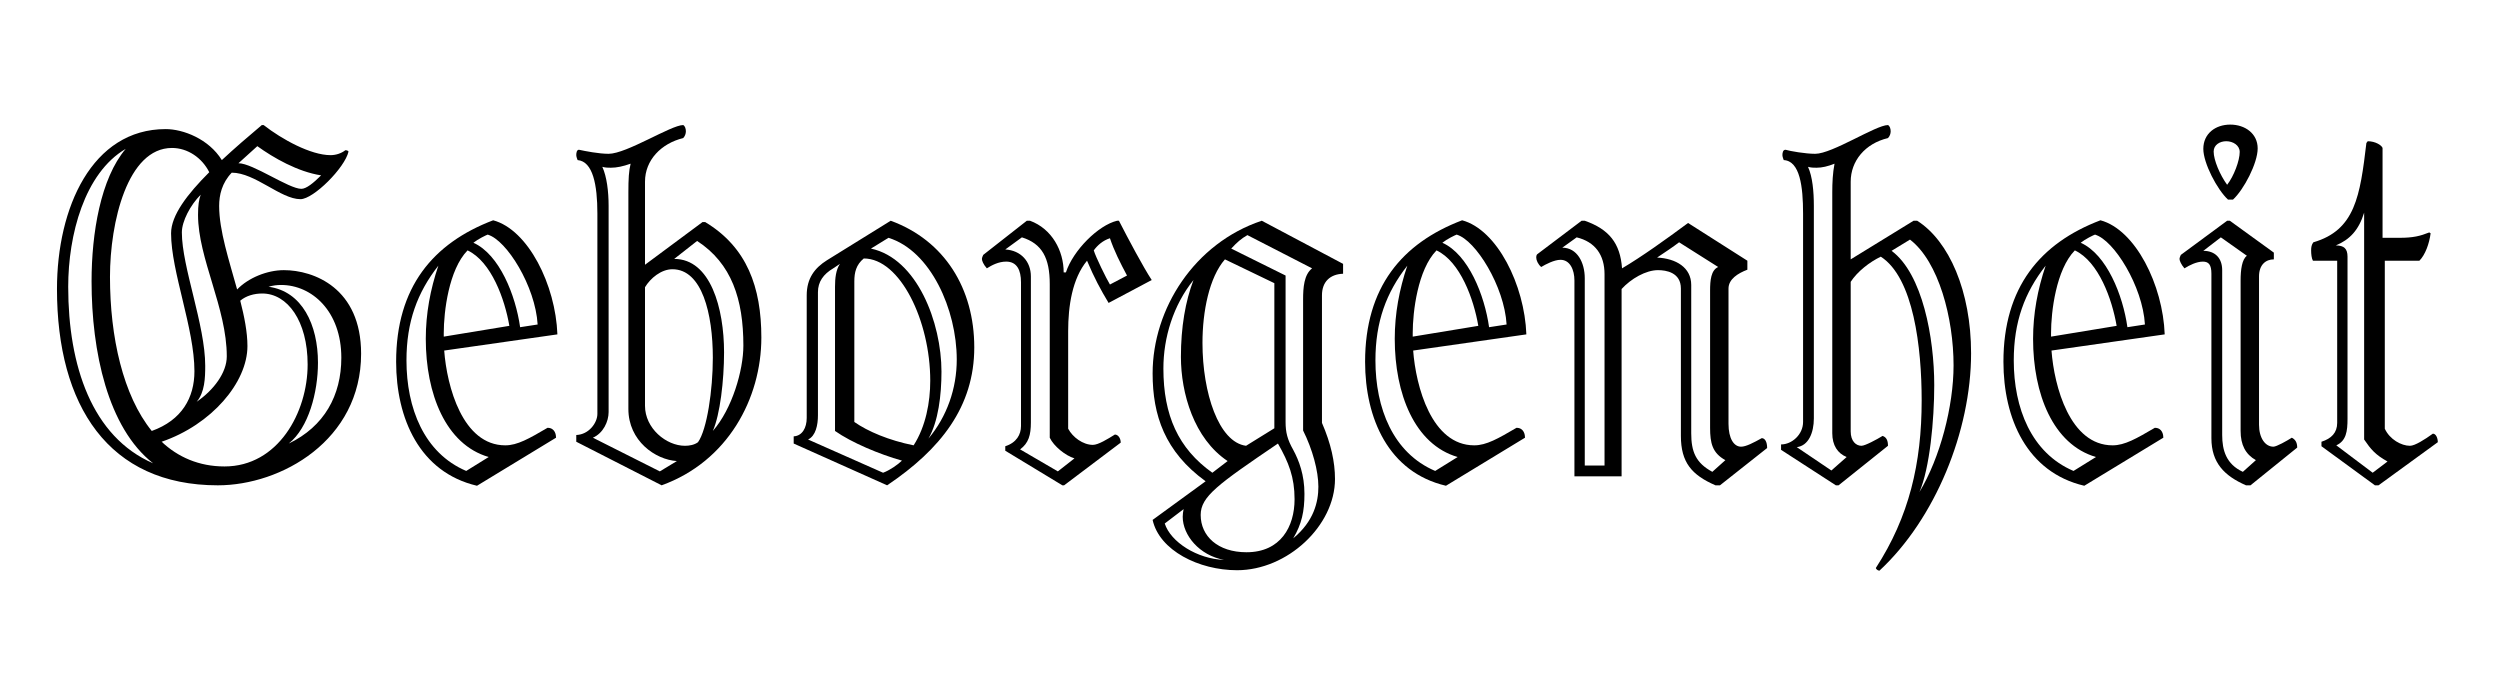
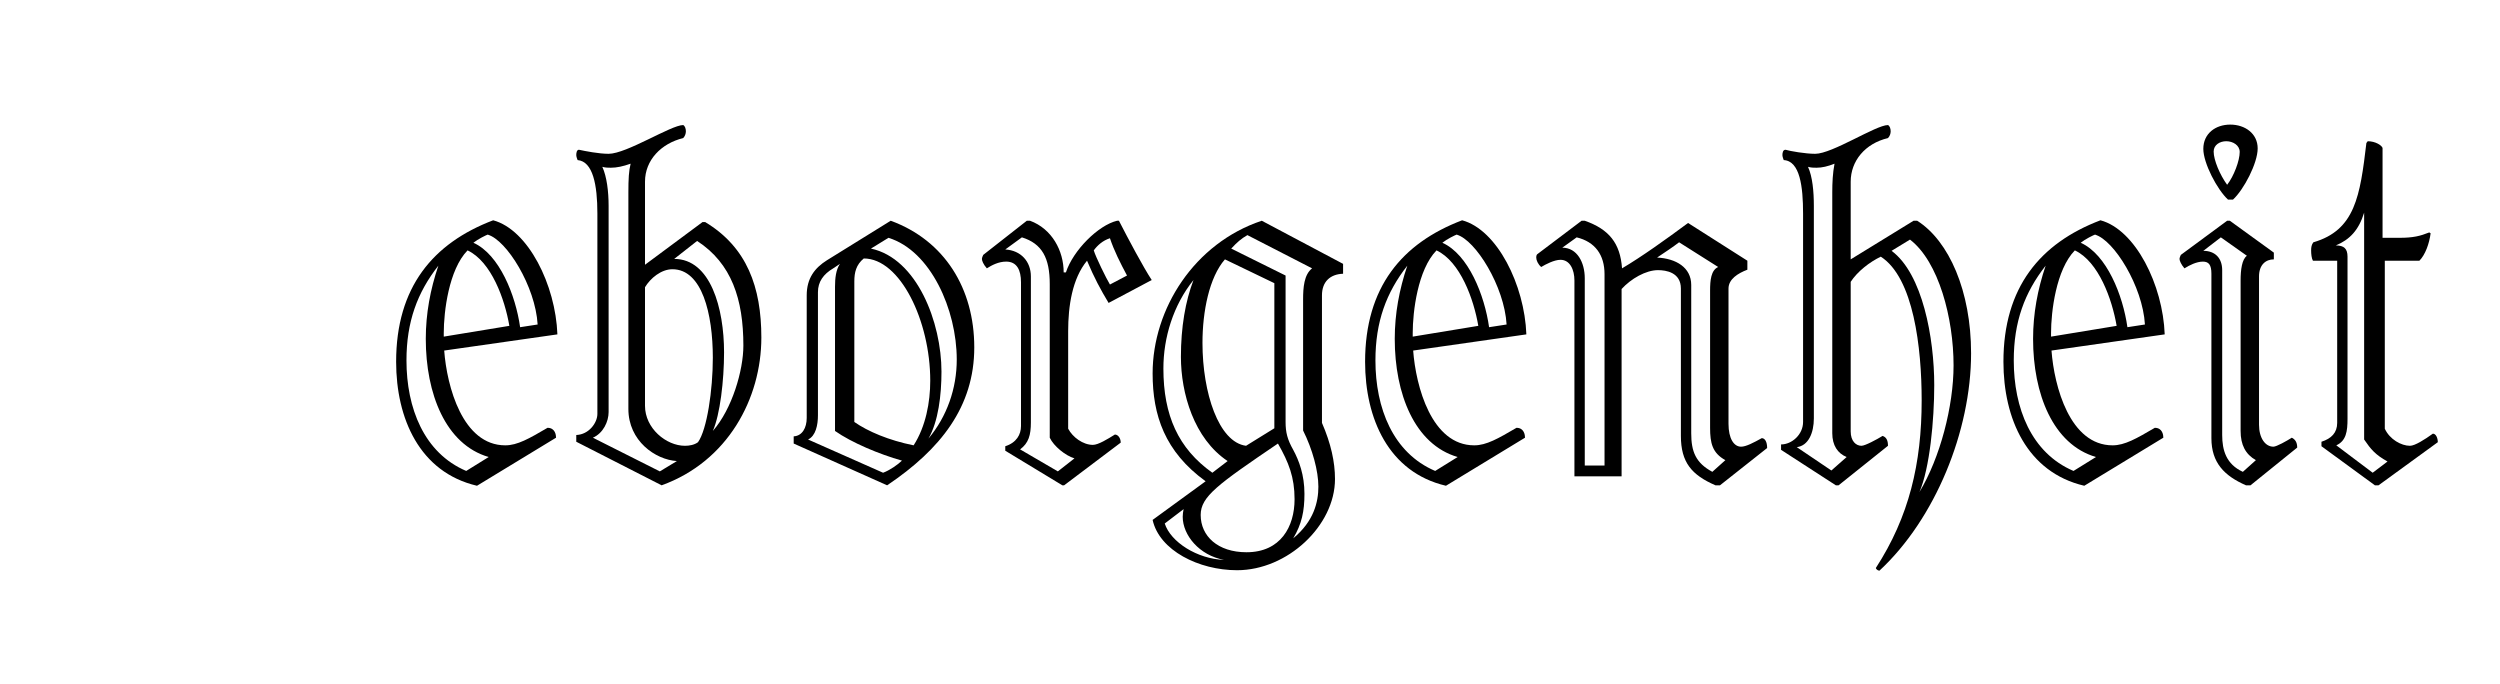
<svg xmlns="http://www.w3.org/2000/svg" version="1.0" id="Layer_1" viewBox="359.5 1097.5 1280 350">
  <title>Geborgenheit</title>
  <style type="text/css">

	.st0{fill:none;}

</style>
  <g>
-     <rect x="-1326.496" y="1171.335" class="st0" width="1700.286" height="203.711" />
-   </g>
+     </g>
  <g>
-     <rect x="316.232" y="1161.293" class="st0" width="1353.285" height="250.402" />
-     <path d="M388.672,1245.475c0-41.629,17.939-81.879,55.659-81.879c8.97,0,22.08,5.061,28.75,15.87   c6.44-5.979,13.34-11.96,20.47-17.94h0.92c9.43,7.36,24.149,15.41,34.27,15.41c2.76,0,5.52-0.92,7.59-2.529   c0.69,0,1.38,0.229,1.61,0.689c-1.84,8.279-17.939,24.379-24.609,24.379c-10.12,0-23.23-13.568-35.189-13.568   c-5.06,5.289-6.44,11.499-6.44,17.02c0,12.649,5.06,27.829,9.2,42.779c5.75-5.98,15.41-9.891,23.919-9.891   c15.41,0,39.56,9.2,39.56,42.779c0,44.389-40.939,67.389-73.369,67.389C415.122,1345.982,388.672,1305.273,388.672,1245.475z    M406.382,1241.564c0-24.609,4.6-52.669,17.48-67.849c-21.16,12.42-29.439,44.159-29.439,70.608   c0,40.479,12.189,76.818,43.469,90.389C414.662,1316.543,406.382,1277.443,406.382,1241.564z M437.201,1318.153   c15.41-5.521,21.85-17.021,21.85-30.59c0-21.85-11.959-51.06-11.959-70.608c0-9.199,8.28-20.01,19.549-31.279   c-3.68-7.359-11.04-12.42-19.089-12.42c-22.77,0-31.74,37.949-31.74,66.009C415.812,1270.084,422.481,1299.983,437.201,1318.153z    M474.46,1336.322c27.37,0,42.549-27.6,42.549-52.209c0-22.309-10.35-36.339-23.229-36.339c-4.14,0-8.28,1.149-11.27,3.68   c2.07,8.05,3.68,16.101,3.68,23.229c0,18.63-18.4,40.25-43.929,48.989C450.541,1331.492,461.351,1336.322,474.46,1336.322z    M475.611,1279.974c0-24.839-14.72-50.139-14.72-72.448c0-5.061,0.46-7.82,1.38-10.35c-5.29,5.289-9.66,13.569-9.66,19.319   c0,17.71,11.96,47.379,11.96,68.309c0,6.21-0.23,13.569-4.37,18.399C468.941,1297.224,475.611,1288.254,475.611,1279.974z    M523.91,1187.285c-11.96-1.84-24.379-8.969-32.659-14.949l-9.66,8.74c7.36,0,25.76,13.109,32.2,13.109   C516.32,1194.186,520,1191.195,523.91,1187.285z M534.259,1280.664c0-23.92-15.18-37.26-30.819-37.26c-2.07,0-4.14,0.23-6.44,0.92   c17.25,2.301,25.3,19.55,25.3,38.869c0,15.18-4.83,33.35-14.95,41.399C525.52,1315.854,534.259,1299.983,534.259,1280.664z" />
    <path d="M612.001,1210.285c17.939,4.83,31.969,33.119,32.889,58.419l-57.958,8.28c1.38,18.398,9.43,48.529,31.279,48.529   c6.21,0,12.189-3.451,21.62-8.971c3.91,0,4.37,3.68,4.37,5.061l-40.479,24.609c-29.439-6.9-41.399-34.5-41.399-63.479   C562.322,1244.555,581.182,1222.015,612.001,1210.285z M598.202,1338.623l11.5-7.131c-22.08-6.439-32.2-32.429-32.2-60.488   c0-12.88,2.3-25.299,6.44-37.489c-10.81,13.8-16.33,28.749-16.33,48.529C567.612,1306.424,576.582,1329.423,598.202,1338.623z    M598.892,1225.695c-9.66,9.889-12.189,31.509-12.189,42.318v1.84l33.579-5.52C617.981,1250.764,611.082,1231.445,598.892,1225.695   z M625.801,1265.023l8.97-1.379c-1.15-19.551-15.87-43.24-25.529-46l0.46-0.229c-1.38,0.46-5.52,2.53-7.82,4.37   C615.221,1227.765,623.501,1248.694,625.801,1265.023z" />
    <path d="M654.55,1323.673v-3.45c6.44-0.229,10.81-6.209,10.81-10.81v-102.578c0-14.72-2.3-26.679-10.12-27.369   c0,0-0.69-1.61-0.69-2.53c0-1.15,0.23-2.76,1.38-2.76c3.22,0.689,10.12,2.07,15.18,2.07c9.2,0,31.97-14.721,38.179-14.721   c0.92,0.461,1.38,1.841,1.38,3.221c0,1.15-0.46,2.529-1.38,3.449c-11.27,2.761-19.549,11.271-19.549,22.311v42.549l29.439-21.85   h1.38c21.39,12.88,28.75,33.35,28.75,59.109c0,31.279-17.25,63.479-51.059,75.668L654.55,1323.673z M681.23,1306.883v-110.857   c0-6.9,0.23-11.04,1.15-14.72c-3.91,1.38-7.13,2.069-10.12,2.069c-1.38,0-2.76,0-4.37-0.459c2.3,5.06,3.22,12.649,3.22,20.01   v105.567c0,4.83-2.76,10.81-8.05,13.11l34.27,17.249l8.74-5.29C695.029,1332.873,681.23,1323.213,681.23,1306.883z    M716.879,1323.902c4.6-6.439,7.59-26.679,7.59-43.238c0-22.54-5.52-45.31-20.699-45.31c-5.75,0-11.27,4.601-14.03,9.2v60.719   c0,11.5,10.81,20.47,20.47,20.47C712.509,1325.743,715.039,1325.283,716.879,1323.902z M740.109,1274.454   c0-23.69-5.98-42.089-23.69-53.589l-11.729,9.199c18.629,0,25.529,25.3,25.529,47.84c0,14.489-2.07,31.969-5.75,40.249   C734.359,1306.883,740.109,1287.104,740.109,1274.454z" />
    <path d="M765.869,1324.593v-3.68c4.37-0.229,6.67-4.37,6.67-9.43v-62.789c0-8.739,4.14-14.03,10.35-17.939l32.659-20.239   c27.6,10.119,42.779,34.729,42.779,64.858c0,30.359-17.25,52.209-44.619,70.608L765.869,1324.593z M821.298,1333.333   c-11.5-3.22-25.76-9.2-34.27-15.18v-73.829c0-4.369,0.46-8.74,2.53-11.729l-3.45,2.3c-5.06,2.99-7.82,6.9-7.82,12.189v63.02   c0,5.06-1.15,10.58-5.06,12.42l38.409,17.02C814.858,1338.393,819.228,1335.402,821.298,1333.333z M835.788,1292.394   c0-30.589-15.41-62.559-34.04-62.559c-3.91,3.22-4.83,7.13-4.83,11.729v71.988c6.9,4.83,17.71,9.43,30.36,11.961   C833.488,1315.854,835.788,1303.434,835.788,1292.394z M849.358,1281.584c0-25.529-13.34-55.659-34.959-62.329l-8.97,5.521   c23.689,5.06,36.109,37.949,36.109,63.018c0,11.961-1.61,25.53-6.67,34.27C844.298,1310.793,849.358,1296.533,849.358,1281.584z" />
    <path d="M874.201,1328.273v-2.301c5.75-1.84,8.05-5.979,8.05-10.35v-73.599c0-6.21-2.07-10.579-7.59-10.579   c-3.91,0-7.36,1.84-9.89,3.449c-1.84-2.07-2.53-3.91-2.53-4.83c0-0.689,0.69-2.07,0.69-2.07l22.31-17.479h1.61   c11.27,4.139,17.25,15.409,17.25,26.449h1.15c3.68-11.27,16.56-24.15,26.22-26.449h0.92c4.83,9.43,12.419,23.689,16.79,30.359   l-22.08,11.729c-4.14-6.899-7.36-12.88-11.04-21.62c-7.59,9.2-9.66,23.23-9.66,36.109v49.909c2.3,4.37,7.59,8.28,12.65,8.28   c2.76,0,7.59-2.99,11.27-5.29c1.61,0,2.99,1.84,2.99,4.14l-28.979,21.85h-0.92L874.201,1328.273z M896.971,1321.604v-78.659   c0-13.34-3.91-20.699-14.26-23.919l-8.51,6.209c8.05,0.461,13.11,6.211,13.11,13.801v74.748c0,6.439-1.15,10.58-5.52,13.8   l19.32,11.27l8.51-6.67C905.021,1330.803,899.041,1325.973,896.971,1321.604z M927.79,1219.484c-3.68,1.15-6.44,3.681-8.28,6.211   c0.92,3.219,6.44,14.489,8.28,17.479l8.74-4.6C933.08,1232.135,929.86,1225.695,927.79,1219.484z" />
    <path d="M949.64,1363.692l27.14-19.78c-20.93-15.18-27.14-33.809-27.14-55.198c0-33.12,21.39-66.699,55.89-78.198l41.629,22.079   v5.06c-6.67,0.23-10.811,4.141-10.811,11.04v65.319c4.601,10.579,6.67,20.01,6.67,28.749c0,23.919-24.379,46.688-50.139,46.688   C973.329,1389.451,953.09,1379.332,949.64,1363.692z M964.129,1280.203c0-15.18,2.3-28.519,6.44-39.328   c-10.35,12.879-15.41,29.439-15.41,45.309c0,23.92,7.59,40.939,25.069,53.359l7.82-5.98   C970.799,1322.062,964.129,1298.834,964.129,1280.203z M965.049,1362.082c0-1.38,0.23-2.76,0.46-3.91l-9.66,7.36   c2.99,9.43,16.56,18.169,30.359,18.63C973.559,1381.861,965.049,1371.512,965.049,1362.082z M1022.318,1353.112   c0-11.27-2.99-18.859-8.51-28.52c-30.819,20.93-39.559,27.14-39.559,36.569c0,10.811,8.74,19.09,23.459,19.09   C1015.188,1380.252,1022.318,1367.143,1022.318,1353.112z M1011.969,1316.773v-74.289l-25.3-12.189   c-8.05,9.199-11.5,26.68-11.5,42.779c0,25.529,8.28,50.828,22.31,52.669L1011.969,1316.773z M1034.508,1346.672   c0-8.049-2.99-19.089-7.819-28.749v-67.159c0-5.979,0.46-12.648,4.6-15.869l-33.119-17.02c-3.22,1.84-5.29,3.68-8.28,6.9   l27.83,13.799v74.979c0,5.291,0.92,8.971,3.91,14.26c2.989,5.521,5.75,12.881,5.75,22.54c0,8.97-1.381,15.409-5.75,22.77   C1032.208,1364.383,1034.508,1354.492,1034.508,1346.672z" />
    <path d="M1108.109,1210.285c17.939,4.83,31.97,33.119,32.89,58.419l-57.958,8.28c1.379,18.398,9.43,48.529,31.279,48.529   c6.209,0,12.189-3.451,21.619-8.971c3.91,0,4.369,3.68,4.369,5.061l-40.479,24.609c-29.439-6.9-41.399-34.5-41.399-63.479   C1058.431,1244.555,1077.291,1222.015,1108.109,1210.285z M1094.311,1338.623l11.5-7.131c-22.08-6.439-32.2-32.429-32.2-60.488   c0-12.88,2.3-25.299,6.44-37.489c-10.811,13.8-16.33,28.749-16.33,48.529C1063.721,1306.424,1072.69,1329.423,1094.311,1338.623z    M1095,1225.695c-9.66,9.889-12.189,31.509-12.189,42.318v1.84l33.579-5.52C1114.09,1250.764,1107.189,1231.445,1095,1225.695z    M1121.91,1265.023l8.969-1.379c-1.149-19.551-15.869-43.24-25.529-46l0.461-0.229c-1.381,0.46-5.521,2.53-7.82,4.37   C1111.33,1227.765,1119.609,1248.694,1121.91,1265.023z" />
    <path d="M1220.117,1320.684v-75.439c0-8.279-7.59-9.43-11.729-9.43c-6.211,0-13.801,4.37-18.631,9.66v95.908h-24.148v-100.278   c0-5.521-2.301-10.579-7.131-10.579c-3.219,0-7.59,2.299-9.889,3.68c-1.611-1.381-2.531-3.45-2.531-4.83   c0-0.92,0.23-1.61,0.69-1.84l22.54-17.02h1.609c12.42,4.369,18.17,11.499,19.09,24.379c10.12-5.98,22.31-14.72,33.81-23.229   l30.359,19.319v4.6c-4.83,1.841-9.659,4.83-9.659,9.66v69.229c0,7.59,2.76,11.73,6.439,11.73c2.529,0,6.439-2.07,10.58-4.37   c1.609,0,2.76,1.84,2.76,5.06l-24.15,19.09h-2.299C1225.638,1340.693,1220.117,1334.253,1220.117,1320.684z M1181.019,1335.863   v-97.979c0-9.891-4.83-16.561-14.26-18.859l-7.36,5.289c7.59,0,11.5,7.59,11.5,15.641v95.908H1181.019z M1235.067,1316.543v-70.379   c0-5.06,0.46-10.35,4.14-11.959l-20.01-12.65c-2.989,2.301-7.129,5.061-11.27,7.82c9.66,0.46,17.48,5.06,17.48,14.029v75.898   c0,9.43,2.299,15.18,10.81,19.779l6.669-5.979C1236.218,1329.423,1235.067,1324.363,1235.067,1316.543z" />
    <path d="M1323.385,1320.684c2.07,0.689,2.76,2.529,2.76,5.06l-25.299,20.239h-1.38l-28.06-18.17v-2.76   c5.52,0,11.27-5.06,11.27-11.5v-106.718c0-13.8-1.609-26.909-9.89-27.369c0,0-0.69-1.61-0.69-2.53c0-1.15,0.23-2.76,1.61-2.76   c2.3,0.689,10.12,2.07,15.18,2.07c8.739,0,31.05-14.721,37.259-14.721c0.92,0.461,1.381,1.841,1.381,3.221   c0,1.15-0.461,2.529-1.381,3.449c-11.729,2.761-19.089,11.73-19.089,22.311v39.789l32.199-19.779h1.84   c16.33,10.35,27.6,36.109,27.6,67.848c0,39.79-18.399,84.869-46.919,111.318c-0.92,0-1.84-0.92-1.84-1.38   c17.02-26.22,23.459-53.589,23.459-85.788c0-27.14-4.14-62.789-20.93-73.6c-5.75,2.761-11.959,7.59-15.409,12.881v76.588   c0,5.061,2.76,7.36,5.521,7.36C1314.416,1325.743,1320.396,1322.523,1323.385,1320.684z M1297.625,1319.303v-123.277   c0-5.061,0.23-9.89,1.15-14.72c-3.449,1.38-6.439,2.069-9.199,2.069c-1.381,0-2.76,0-4.37-0.459c2.3,5.06,2.989,12.649,2.989,20.01   v108.787c0,7.36-2.76,14.03-8.739,14.721l17.71,11.959l7.82-6.9C1300.386,1329.652,1297.625,1325.514,1297.625,1319.303z    M1359.725,1284.574c0-24.15-7.59-53.129-22.31-64.399l-9.43,5.75c15.87,11.729,21.85,44.619,21.85,68.769   c0,17.939-2.3,42.549-7.59,54.739C1352.824,1331.953,1359.725,1305.504,1359.725,1284.574z" />
    <path d="M1434.935,1210.285c17.939,4.83,31.97,33.119,32.89,58.419l-57.959,8.28c1.38,18.398,9.43,48.529,31.279,48.529   c6.21,0,12.189-3.451,21.619-8.971c3.91,0,4.37,3.68,4.37,5.061l-40.479,24.609c-29.439-6.9-41.398-34.5-41.398-63.479   C1385.256,1244.555,1404.115,1222.015,1434.935,1210.285z M1421.135,1338.623l11.5-7.131c-22.08-6.439-32.199-32.429-32.199-60.488   c0-12.88,2.3-25.299,6.439-37.489c-10.81,13.8-16.33,28.749-16.33,48.529C1390.545,1306.424,1399.516,1329.423,1421.135,1338.623z    M1421.824,1225.695c-9.659,9.889-12.189,31.509-12.189,42.318v1.84l33.58-5.52   C1440.914,1250.764,1434.015,1231.445,1421.824,1225.695z M1448.734,1265.023l8.97-1.379c-1.149-19.551-15.87-43.24-25.529-46   l0.46-0.229c-1.381,0.46-5.52,2.53-7.82,4.37C1438.154,1227.765,1446.435,1248.694,1448.734,1265.023z" />
    <path d="M1532.91,1321.604c1.84,0.92,2.76,2.529,2.76,5.06l-23.92,19.319h-2.3c-11.04-4.83-17.71-11.5-17.71-24.149v-84.179   c0-4.6-1.38-6.209-4.369-6.209c-3.221,0-6.9,1.84-9.43,3.449c-1.611-1.84-2.531-3.91-2.531-4.83c0-0.689,0.69-2.07,0.69-2.07   l23.69-17.479h1.379l22.54,16.329v3.45c-4.14,0-7.59,2.76-7.59,8.74v75.898c0,6.899,3.22,11.27,7.36,11.27   C1525.09,1326.203,1530.38,1323.213,1532.91,1321.604z M1487.601,1173.716c0-7.819,6.21-12.42,13.8-12.42   s14.029,4.601,14.029,12.19s-7.129,21.159-12.649,26.219h-2.53C1494.73,1194.646,1487.601,1181.076,1487.601,1173.716z    M1506.69,1318.153v-77.049c0-5.521,0.69-10.81,3.22-12.649l-13.34-9.43l-8.97,6.899c5.979,0,9.659,3.68,9.659,9.89v84.408   c0,7.82,2.07,14.95,10.58,18.859l6.67-5.979C1509.221,1330.113,1506.69,1325.283,1506.69,1318.153z M1506.23,1175.326   c0-3.45-3.45-5.521-6.9-5.521c-3.22,0-6.439,1.841-6.439,5.29c0,4.37,3.22,11.96,6.9,17.02   C1503.24,1187.746,1506.23,1179.695,1506.23,1175.326z" />
    <path d="M1548.089,1325.973v-2.3c5.06-1.61,8.05-4.6,8.05-9.659v-83.029h-12.42c-0.689-1.149-0.92-3.449-0.92-5.289   c0-1.61,0.23-2.99,1.15-4.141c21.389-6.209,23.919-23.689,27.139-50.829l0.69-0.92c3.909,0,7.13,2.07,7.59,3.45v45.999h8.739   c6.9,0,10.58-0.92,15.18-2.76l0.69,0.46c-0.69,5.29-2.76,11.039-5.75,14.029h-17.71v86.019c2.53,5.521,8.51,8.74,12.881,8.74   c2.529,0,7.59-3.22,11.729-6.21c1.611,0,2.531,2.3,2.531,4.369l-30.359,22.08h-1.841L1548.089,1325.973z M1569.938,1322.523   v-116.148c-2.761,8.971-7.36,13.8-14.489,16.79c4.139,0,5.979,1.61,5.979,5.749v83.029c0,6.439-0.689,11.27-5.749,13.57   l18.63,14.029l7.59-5.75C1575.688,1330.343,1573.389,1327.583,1569.938,1322.523z" />
  </g>
</svg>